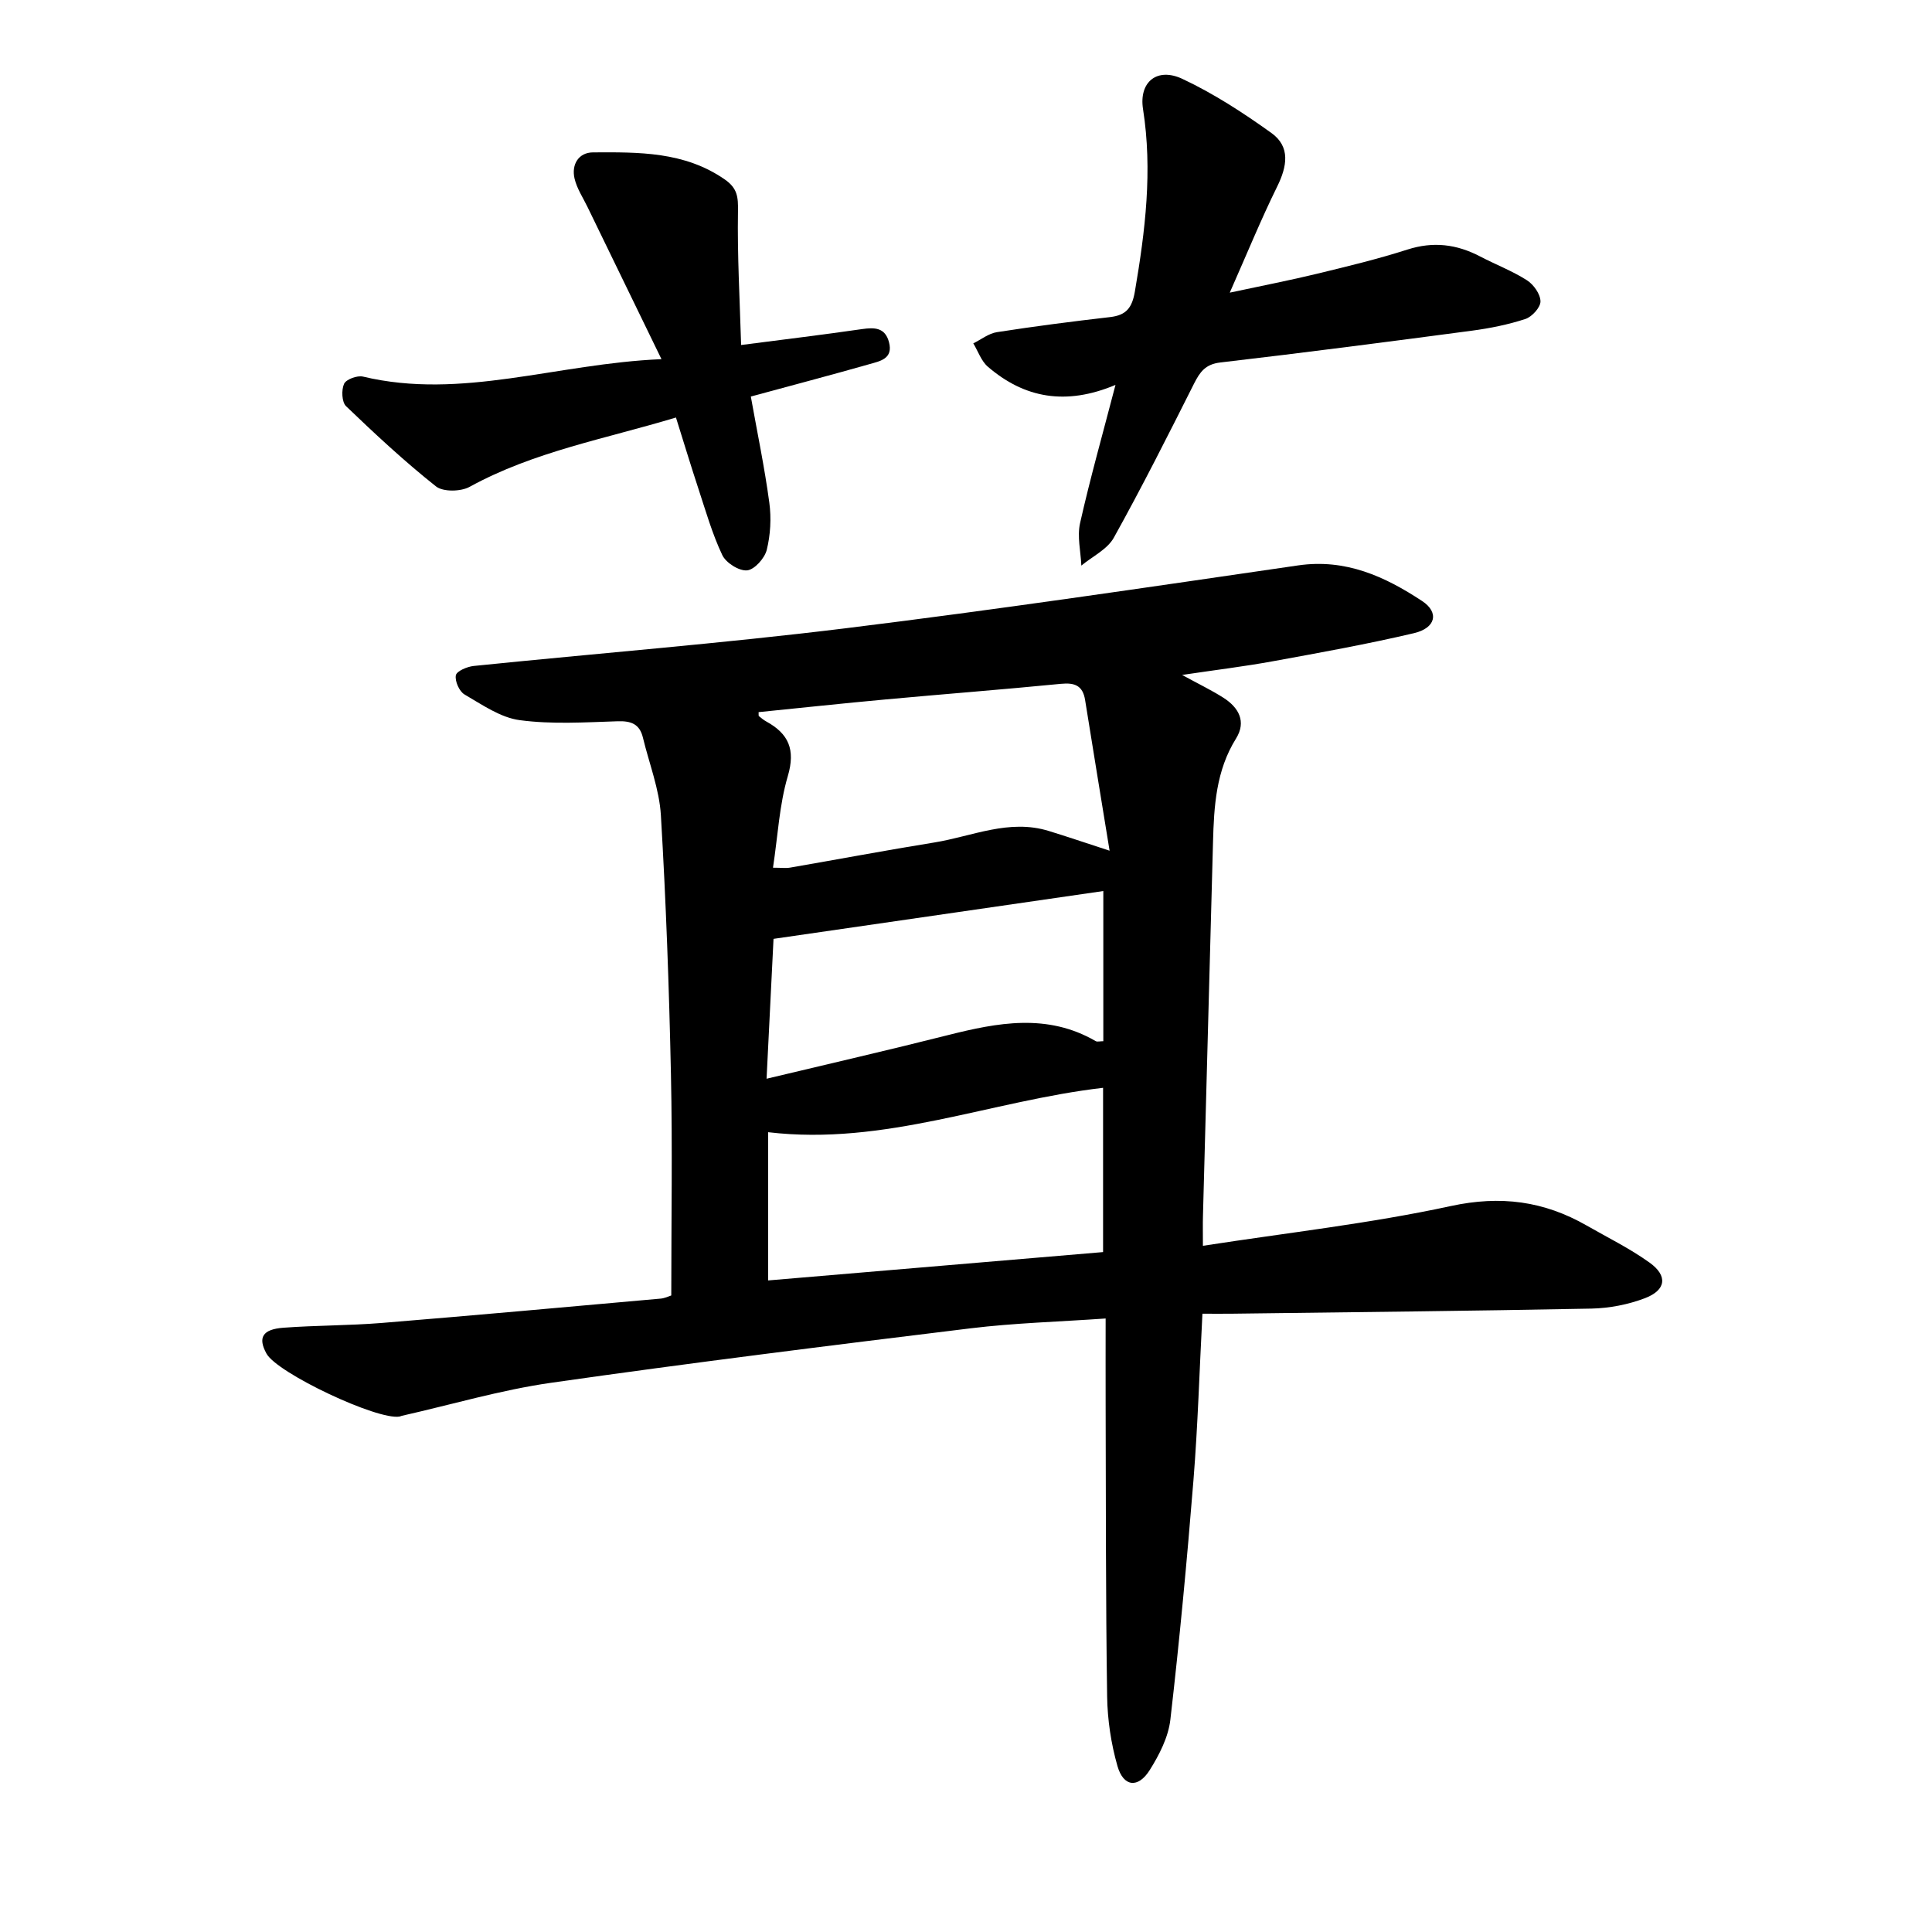
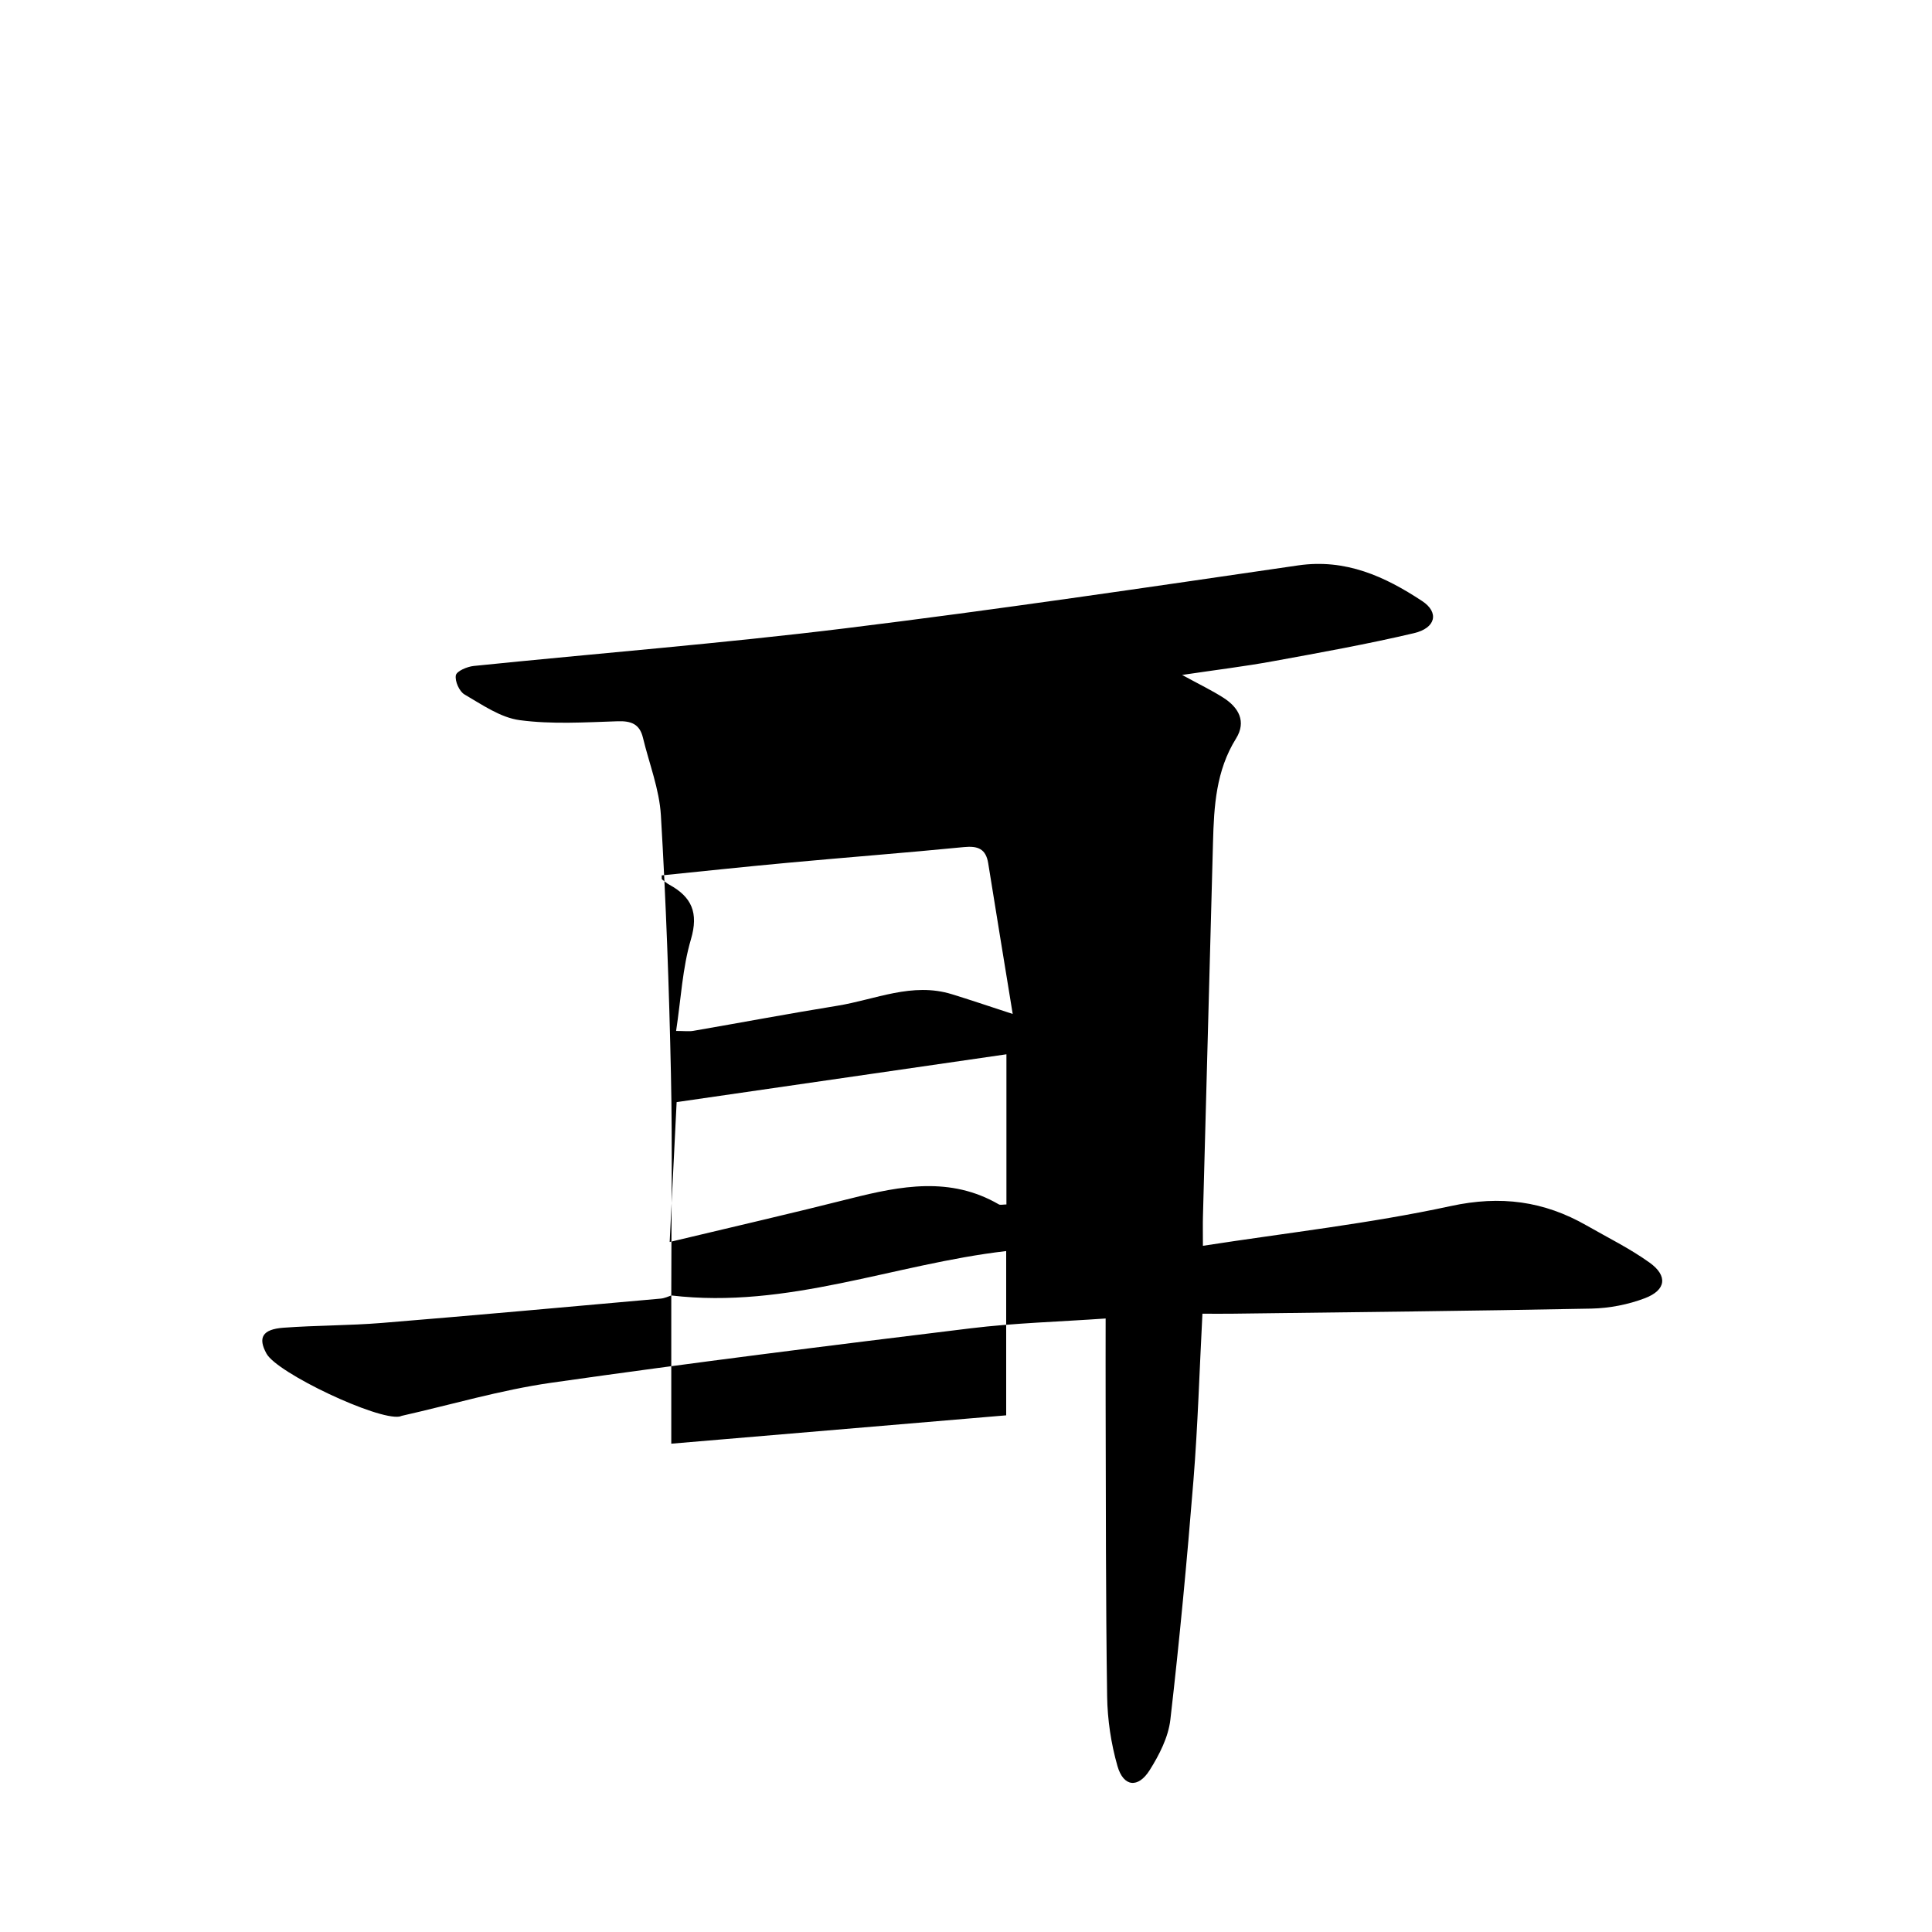
<svg xmlns="http://www.w3.org/2000/svg" enable-background="new 0 0 400 400" viewBox="0 0 400 400">
-   <path d="m138.98 268.21c0-15.46.26-30.64-.07-45.82-.38-17.87-1.02-35.75-2.08-53.59-.32-5.41-2.43-10.72-3.72-16.08-.67-2.79-2.41-3.49-5.24-3.39-6.76.22-13.62.66-20.27-.23-3.99-.53-7.78-3.2-11.43-5.32-1.08-.63-2.02-2.76-1.79-3.97.17-.87 2.34-1.79 3.7-1.93 25.63-2.62 51.33-4.65 76.89-7.79 31.33-3.85 62.56-8.48 93.8-13.03 9.84-1.43 17.97 2.3 25.67 7.38 3.58 2.36 2.82 5.59-1.69 6.65-9.65 2.27-19.42 4.03-29.18 5.81-5.83 1.07-11.72 1.78-18.83 2.84 3.65 1.99 6.19 3.21 8.55 4.72 3.17 2.02 4.8 4.93 2.62 8.44-4.15 6.65-4.57 14.01-4.77 21.47-.7 25.79-1.39 51.59-2.08 77.38-.05 1.71-.01 3.43-.01 6.18 17.5-2.71 34.6-4.61 51.32-8.23 10.33-2.24 19.29-1.03 28.13 4.03 4.38 2.51 8.96 4.76 13.04 7.69 3.8 2.73 3.41 5.69-.98 7.36-3.47 1.32-7.35 2.07-11.06 2.15-24.84.49-49.69.74-74.54 1.06-1.87.02-3.73 0-6.01 0-.62 11.82-.95 23.19-1.86 34.51-1.33 16.54-2.88 33.07-4.78 49.55-.42 3.61-2.29 7.27-4.27 10.42-2.4 3.83-5.44 3.5-6.68-.82-1.33-4.64-2.07-9.6-2.14-14.44-.3-20.11-.25-40.23-.31-60.34-.02-5.84 0-11.68 0-17.89-9.74.68-18.88.93-27.92 2.03-28.99 3.54-57.98 7.15-86.89 11.28-10.42 1.49-20.61 4.52-30.91 6.84-.15.03-.3.12-.45.15-4.57.82-25.34-8.99-27.56-13.02-1.83-3.31-.86-5.05 3.52-5.37 6.78-.5 13.6-.44 20.38-.99 19.22-1.57 38.42-3.32 57.63-5.03.9-.06 1.77-.5 2.27-.66zm20.06-33.8v30.69c23.2-1.96 46.14-3.91 69.34-5.87 0-11.42 0-22.55 0-34.01-23.25 2.69-45.21 12.05-69.34 9.19zm70.69-58.28c-1.8-11.05-3.46-21.12-5.07-31.19-.48-3.01-2.15-3.64-5.02-3.36-12.11 1.19-24.25 2.12-36.37 3.24-8.75.8-17.49 1.74-26.21 2.62.03.52-.03.75.05.81.49.4.98.82 1.53 1.12 4.63 2.54 6.09 5.8 4.47 11.31-1.76 5.95-2.06 12.33-3.07 18.97 1.73 0 2.67.13 3.55-.02 9.95-1.72 19.87-3.59 29.83-5.2 7.86-1.27 15.5-4.94 23.74-2.38 3.59 1.1 7.15 2.31 12.57 4.08zm-71.02 47.21c13.04-3.12 25.29-5.93 37.47-9.01 10.39-2.62 20.65-4.59 30.67 1.22.33.19.87.02 1.58.02 0-10.3 0-20.5 0-31.09-22.72 3.29-45.23 6.56-68.28 9.9-.44 8.74-.91 18.29-1.44 28.96z" />
-   <path d="m230.95 79.69c-10.26 4.31-18.84 2.76-26.43-3.77-1.37-1.18-2.02-3.2-3.01-4.83 1.63-.8 3.18-2.06 4.89-2.32 7.78-1.21 15.6-2.22 23.43-3.12 3.36-.39 4.56-1.92 5.14-5.33 2.14-12.53 3.68-24.99 1.68-37.74-.88-5.63 2.93-8.7 8.15-6.25 6.48 3.04 12.6 7.02 18.44 11.21 3.96 2.84 3.25 6.9 1.19 11.08-3.33 6.75-6.18 13.73-9.82 21.97 6.89-1.48 12.5-2.56 18.05-3.91 6.28-1.52 12.58-3.04 18.73-5.01 5.35-1.72 10.2-1.11 15.04 1.42 3.22 1.68 6.65 2.99 9.7 4.93 1.38.88 2.79 2.86 2.81 4.37.02 1.24-1.75 3.2-3.12 3.65-3.57 1.17-7.31 1.92-11.04 2.42-17.37 2.31-34.74 4.56-52.14 6.59-3.07.36-4.2 1.95-5.42 4.36-5.39 10.72-10.79 21.44-16.62 31.92-1.35 2.42-4.43 3.87-6.72 5.77-.13-2.95-.89-6.04-.26-8.81 2.08-9.24 4.66-18.36 7.33-28.6z" />
-   <path d="m136.95 74.36c-5.53-11.38-10.42-21.41-15.29-31.46-.95-1.97-2.23-3.87-2.71-5.95-.67-2.91.85-5.38 3.82-5.4 9.43-.05 18.91-.2 27.27 5.59 2.67 1.85 2.8 3.67 2.75 6.64-.15 9.07.37 18.15.65 27.65 9.12-1.18 17.07-2.14 25-3.29 2.62-.38 4.8-.35 5.61 2.68.93 3.47-1.86 3.95-4.03 4.57-8.01 2.28-16.07 4.4-24.57 6.71 1.33 7.45 2.85 14.68 3.83 21.98.43 3.19.24 6.64-.53 9.76-.43 1.74-2.55 4.11-4.08 4.25-1.66.15-4.37-1.56-5.13-3.17-2.08-4.39-3.43-9.14-4.96-13.79-1.57-4.76-3.02-9.57-4.63-14.69-14.65 4.43-29.43 7.05-42.73 14.36-1.83 1-5.48 1.07-6.96-.1-6.5-5.16-12.61-10.84-18.61-16.6-.89-.85-.99-3.37-.41-4.64.43-.93 2.72-1.77 3.91-1.49 20.45 4.88 40.02-2.69 61.8-3.61z" />
+   <path d="m138.98 268.21c0-15.46.26-30.64-.07-45.82-.38-17.87-1.02-35.75-2.08-53.59-.32-5.41-2.43-10.72-3.72-16.08-.67-2.79-2.41-3.49-5.24-3.39-6.76.22-13.62.66-20.27-.23-3.99-.53-7.78-3.2-11.43-5.32-1.08-.63-2.02-2.76-1.79-3.97.17-.87 2.34-1.79 3.7-1.93 25.63-2.62 51.33-4.65 76.89-7.79 31.33-3.85 62.56-8.48 93.8-13.03 9.84-1.43 17.97 2.3 25.67 7.38 3.58 2.36 2.82 5.59-1.69 6.65-9.65 2.27-19.42 4.03-29.18 5.81-5.83 1.07-11.72 1.78-18.83 2.84 3.65 1.99 6.19 3.21 8.55 4.72 3.17 2.02 4.8 4.93 2.62 8.44-4.15 6.65-4.57 14.01-4.77 21.47-.7 25.79-1.39 51.59-2.08 77.38-.05 1.71-.01 3.43-.01 6.18 17.5-2.71 34.6-4.61 51.32-8.23 10.33-2.24 19.29-1.03 28.13 4.03 4.38 2.51 8.96 4.76 13.04 7.69 3.8 2.73 3.41 5.69-.98 7.36-3.47 1.32-7.35 2.07-11.06 2.15-24.84.49-49.69.74-74.54 1.06-1.87.02-3.73 0-6.01 0-.62 11.82-.95 23.19-1.86 34.51-1.33 16.54-2.88 33.07-4.78 49.55-.42 3.61-2.29 7.27-4.27 10.42-2.4 3.83-5.44 3.5-6.68-.82-1.33-4.64-2.07-9.6-2.14-14.44-.3-20.11-.25-40.23-.31-60.34-.02-5.84 0-11.68 0-17.89-9.74.68-18.88.93-27.92 2.03-28.99 3.54-57.98 7.15-86.89 11.28-10.42 1.49-20.61 4.52-30.91 6.84-.15.03-.3.12-.45.15-4.57.82-25.34-8.99-27.56-13.02-1.83-3.31-.86-5.05 3.52-5.37 6.78-.5 13.6-.44 20.38-.99 19.22-1.57 38.42-3.32 57.63-5.03.9-.06 1.77-.5 2.27-.66zv30.69c23.2-1.96 46.14-3.91 69.34-5.87 0-11.42 0-22.55 0-34.01-23.25 2.69-45.21 12.05-69.34 9.19zm70.69-58.28c-1.8-11.05-3.46-21.12-5.07-31.19-.48-3.01-2.15-3.64-5.02-3.36-12.11 1.19-24.25 2.12-36.37 3.24-8.75.8-17.49 1.74-26.21 2.62.03.52-.03.75.05.81.49.4.98.82 1.53 1.12 4.63 2.54 6.09 5.8 4.47 11.31-1.76 5.95-2.06 12.33-3.07 18.97 1.73 0 2.67.13 3.55-.02 9.95-1.72 19.87-3.59 29.83-5.2 7.86-1.27 15.5-4.94 23.74-2.38 3.59 1.1 7.15 2.31 12.57 4.08zm-71.02 47.21c13.04-3.12 25.29-5.93 37.47-9.01 10.39-2.62 20.65-4.59 30.67 1.22.33.19.87.02 1.58.02 0-10.3 0-20.5 0-31.09-22.72 3.29-45.23 6.56-68.28 9.9-.44 8.74-.91 18.29-1.44 28.96z" />
</svg>